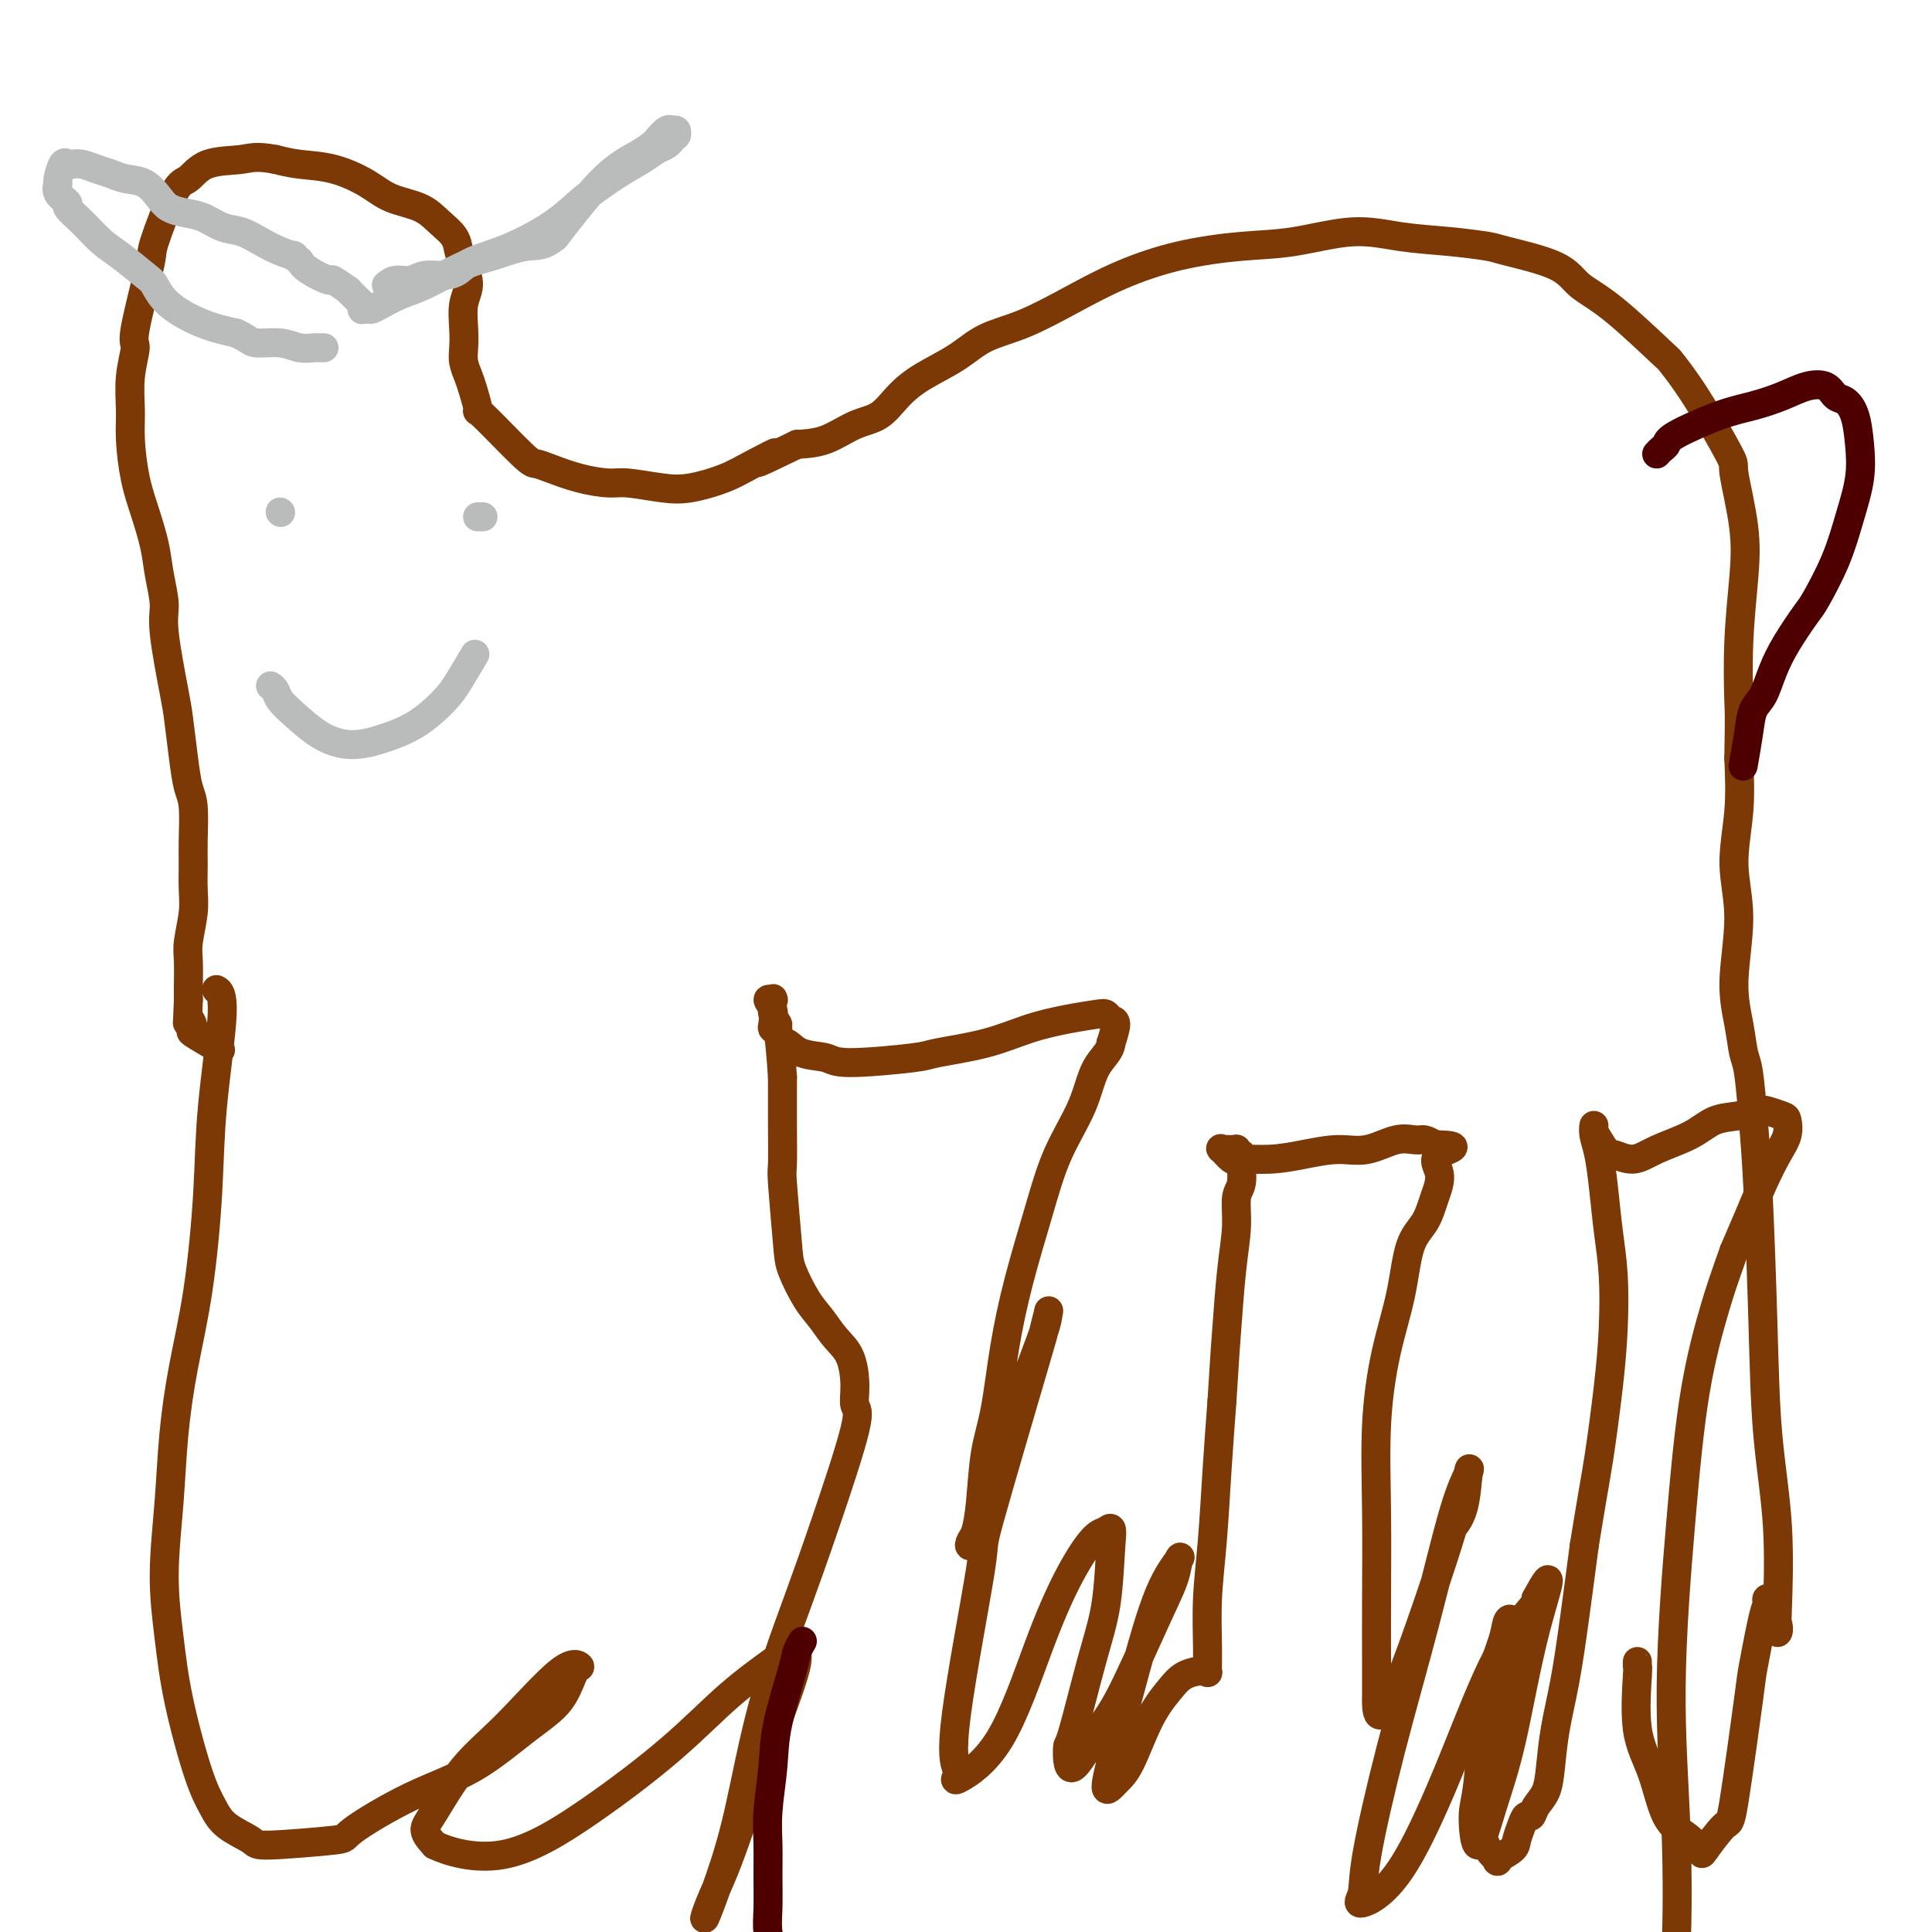
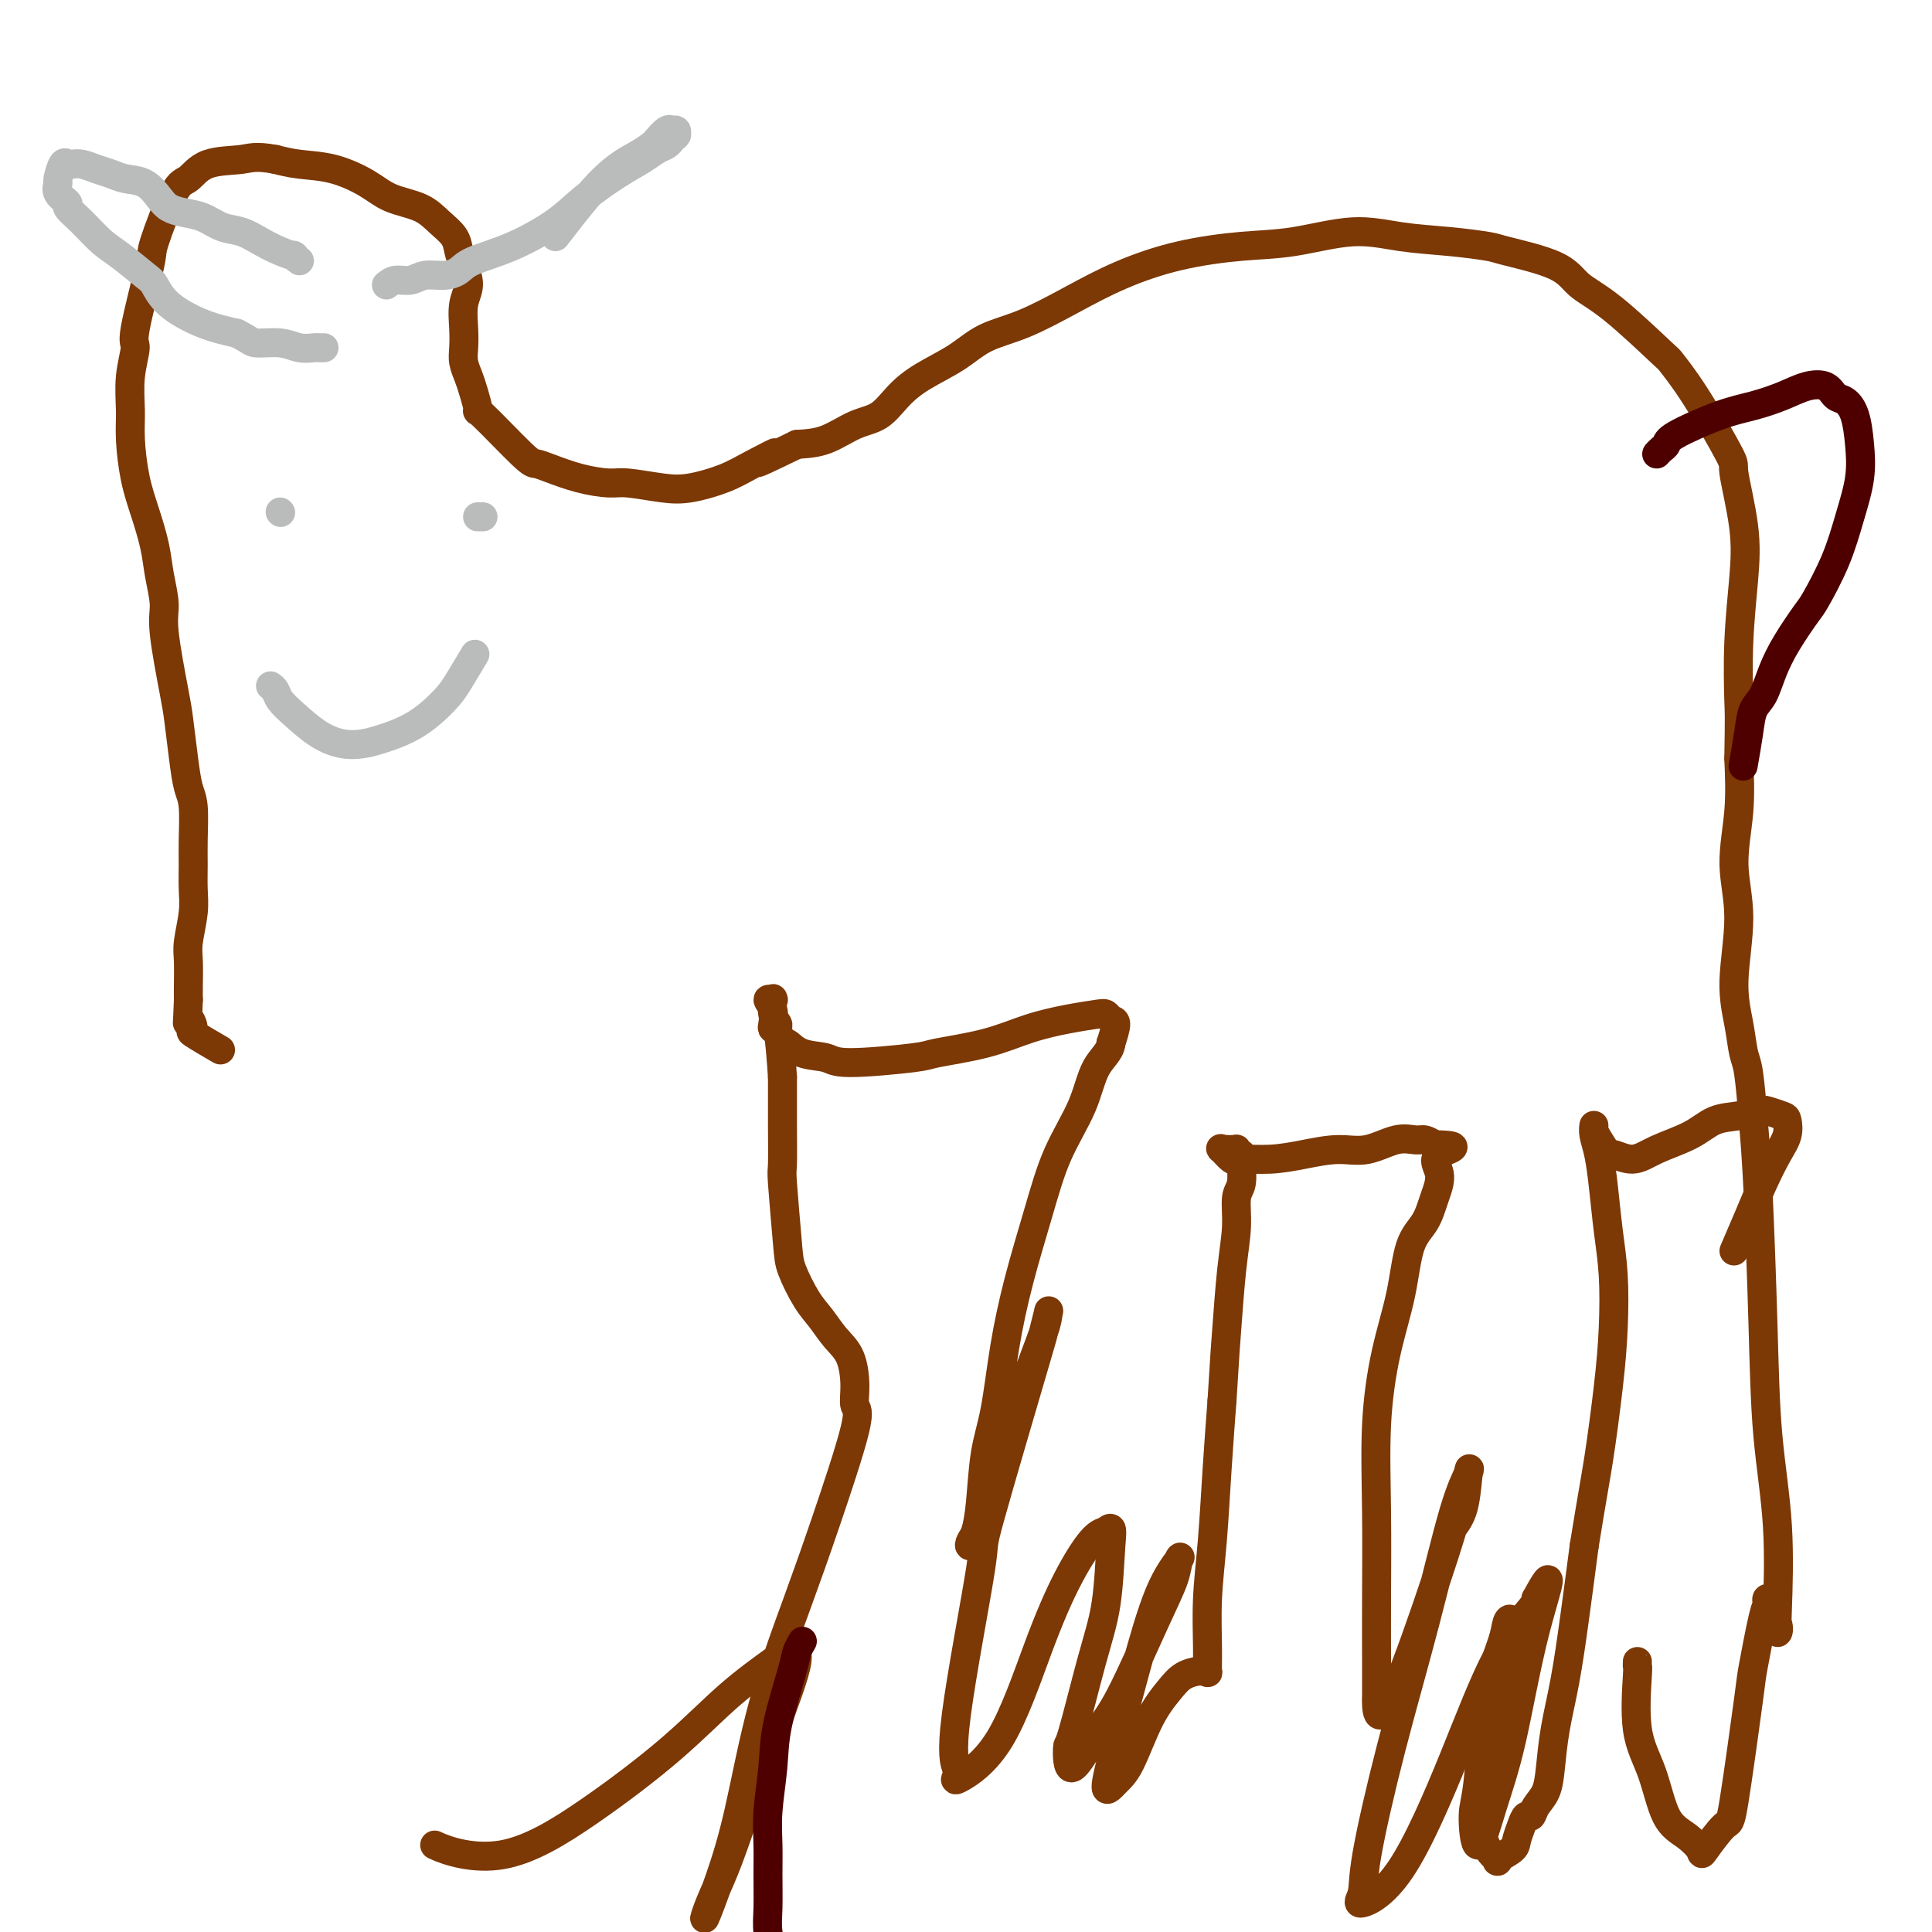
<svg xmlns="http://www.w3.org/2000/svg" viewBox="0 0 400 400" version="1.1">
  <g fill="none" stroke="#7C3805" stroke-width="6" stroke-linecap="round" stroke-linejoin="round">
-     <path d="M45,205c-0.169,-0.100 -0.337,-0.200 0,0c0.337,0.200 1.181,0.701 1,5c-0.181,4.299 -1.386,12.398 -2,19c-0.614,6.602 -0.636,11.707 -1,18c-0.364,6.293 -1.069,13.773 -2,20c-0.931,6.227 -2.089,11.199 -3,16c-0.911,4.801 -1.574,9.430 -2,14c-0.426,4.570 -0.613,9.082 -1,14c-0.387,4.918 -0.974,10.244 -1,15c-0.026,4.756 0.507,8.943 1,13c0.493,4.057 0.945,7.983 2,13c1.055,5.017 2.712,11.125 4,15c1.288,3.875 2.207,5.518 3,7c0.793,1.482 1.461,2.802 3,4c1.539,1.198 3.950,2.274 5,3c1.050,0.726 0.741,1.100 4,1c3.259,-0.100 10.088,-0.676 13,-1c2.912,-0.324 1.907,-0.397 4,-2c2.093,-1.603 7.285,-4.735 12,-7c4.715,-2.265 8.953,-3.663 13,-6c4.047,-2.337 7.901,-5.612 11,-8c3.099,-2.388 5.441,-3.887 7,-6c1.559,-2.113 2.334,-4.839 3,-6c0.666,-1.161 1.224,-0.757 1,-1c-0.224,-0.243 -1.228,-1.132 -4,1c-2.772,2.132 -7.312,7.284 -11,11c-3.688,3.716 -6.525,5.996 -9,9c-2.475,3.004 -4.590,6.732 -6,9c-1.410,2.268 -2.117,3.077 -2,4c0.117,0.923 1.059,1.962 2,3" />
    <path d="M90,382c2.622,1.292 8.177,3.023 14,2c5.823,-1.023 11.915,-4.799 18,-9c6.085,-4.201 12.164,-8.828 17,-13c4.836,-4.172 8.431,-7.889 12,-11c3.569,-3.111 7.113,-5.617 9,-7c1.887,-1.383 2.119,-1.642 3,-2c0.881,-0.358 2.412,-0.814 2,2c-0.412,2.814 -2.768,8.896 -5,15c-2.232,6.104 -4.341,12.228 -6,17c-1.659,4.772 -2.867,8.193 -4,11c-1.133,2.807 -2.189,5.000 -3,7c-0.811,2.000 -1.376,3.808 -1,3c0.376,-0.808 1.693,-4.234 3,-8c1.307,-3.766 2.604,-7.874 4,-14c1.396,-6.126 2.892,-14.269 5,-22c2.108,-7.731 4.828,-15.048 7,-21c2.172,-5.952 3.796,-10.539 6,-17c2.204,-6.461 4.988,-14.797 6,-19c1.012,-4.203 0.252,-4.273 0,-5c-0.252,-0.727 0.005,-2.110 0,-4c-0.005,-1.890 -0.271,-4.288 -1,-6c-0.729,-1.712 -1.921,-2.739 -3,-4c-1.079,-1.261 -2.044,-2.755 -3,-4c-0.956,-1.245 -1.902,-2.240 -3,-4c-1.098,-1.760 -2.347,-4.285 -3,-6c-0.653,-1.715 -0.711,-2.619 -1,-6c-0.289,-3.381 -0.809,-9.237 -1,-12c-0.191,-2.763 -0.051,-2.431 0,-4c0.051,-1.569 0.014,-5.038 0,-8c-0.014,-2.962 -0.004,-5.418 0,-7c0.004,-1.582 0.002,-2.291 0,-3" />
    <path d="M162,223c-0.552,-8.412 -0.932,-9.441 -1,-10c-0.068,-0.559 0.178,-0.647 0,-1c-0.178,-0.353 -0.778,-0.970 -1,-2c-0.222,-1.030 -0.064,-2.473 0,-3c0.064,-0.527 0.035,-0.136 0,0c-0.035,0.136 -0.076,0.019 0,0c0.076,-0.019 0.268,0.061 0,0c-0.268,-0.061 -0.997,-0.263 -1,0c-0.003,0.263 0.720,0.993 1,2c0.280,1.007 0.115,2.292 0,3c-0.115,0.708 -0.182,0.837 0,1c0.182,0.163 0.612,0.358 1,1c0.388,0.642 0.734,1.732 1,2c0.266,0.268 0.454,-0.285 1,0c0.546,0.285 1.452,1.409 3,2c1.548,0.591 3.737,0.651 5,1c1.263,0.349 1.598,0.988 5,1c3.402,0.012 9.871,-0.602 13,-1c3.129,-0.398 2.918,-0.579 5,-1c2.082,-0.421 6.456,-1.080 10,-2c3.544,-0.920 6.259,-2.099 9,-3c2.741,-0.901 5.510,-1.523 8,-2c2.490,-0.477 4.703,-0.810 6,-1c1.297,-0.190 1.677,-0.236 2,0c0.323,0.236 0.587,0.756 1,1c0.413,0.244 0.975,0.213 1,1c0.025,0.787 -0.488,2.394 -1,4" />
    <path d="M230,216c-0.101,1.698 -1.854,2.944 -3,5c-1.146,2.056 -1.686,4.921 -3,8c-1.314,3.079 -3.401,6.373 -5,10c-1.599,3.627 -2.708,7.589 -4,12c-1.292,4.411 -2.766,9.273 -4,14c-1.234,4.727 -2.228,9.318 -3,14c-0.772,4.682 -1.320,9.453 -2,13c-0.680,3.547 -1.491,5.870 -2,9c-0.509,3.130 -0.717,7.065 -1,10c-0.283,2.935 -0.642,4.868 -1,6c-0.358,1.132 -0.715,1.463 -1,2c-0.285,0.537 -0.497,1.280 0,1c0.497,-0.280 1.702,-1.584 3,-5c1.298,-3.416 2.689,-8.944 4,-14c1.311,-5.056 2.543,-9.640 4,-14c1.457,-4.360 3.138,-8.496 4,-11c0.862,-2.504 0.905,-3.374 1,-4c0.095,-0.626 0.241,-1.007 0,0c-0.241,1.007 -0.868,3.402 -1,4c-0.132,0.598 0.231,-0.601 -2,7c-2.231,7.601 -7.056,24.001 -9,31c-1.944,6.999 -1.007,4.597 -2,11c-0.993,6.403 -3.917,21.610 -5,30c-1.083,8.390 -0.325,9.961 0,11c0.325,1.039 0.217,1.544 0,2c-0.217,0.456 -0.543,0.862 1,0c1.543,-0.862 4.955,-2.991 8,-8c3.045,-5.009 5.723,-12.899 8,-19c2.277,-6.101 4.151,-10.412 6,-14c1.849,-3.588 3.671,-6.454 5,-8c1.329,-1.546 2.164,-1.773 3,-2" />
    <path d="M229,317c1.492,-1.464 1.223,-0.125 1,3c-0.223,3.125 -0.400,8.035 -1,12c-0.600,3.965 -1.624,6.984 -3,12c-1.376,5.016 -3.106,12.028 -4,15c-0.894,2.972 -0.953,1.904 -1,3c-0.047,1.096 -0.083,4.355 1,4c1.083,-0.355 3.284,-4.326 5,-7c1.716,-2.674 2.946,-4.051 5,-8c2.054,-3.949 4.932,-10.470 7,-15c2.068,-4.530 3.327,-7.069 4,-9c0.673,-1.931 0.760,-3.256 1,-4c0.240,-0.744 0.634,-0.908 0,0c-0.634,0.908 -2.294,2.889 -4,7c-1.706,4.111 -3.458,10.352 -5,16c-1.542,5.648 -2.875,10.704 -4,15c-1.125,4.296 -2.044,7.832 -2,9c0.044,1.168 1.050,-0.033 2,-1c0.950,-0.967 1.845,-1.699 3,-4c1.155,-2.301 2.571,-6.172 4,-9c1.429,-2.828 2.870,-4.615 4,-6c1.130,-1.385 1.949,-2.368 3,-3c1.051,-0.632 2.334,-0.913 3,-1c0.666,-0.087 0.713,0.018 1,0c0.287,-0.018 0.812,-0.160 1,0c0.188,0.160 0.039,0.622 0,0c-0.039,-0.622 0.031,-2.327 0,-5c-0.031,-2.673 -0.163,-6.314 0,-10c0.163,-3.686 0.621,-7.415 1,-12c0.379,-4.585 0.680,-10.024 1,-15c0.320,-4.976 0.660,-9.488 1,-14" />
    <path d="M253,290c0.647,-10.681 0.766,-11.885 1,-15c0.234,-3.115 0.585,-8.141 1,-12c0.415,-3.859 0.896,-6.549 1,-9c0.104,-2.451 -0.169,-4.661 0,-6c0.169,-1.339 0.778,-1.808 1,-3c0.222,-1.192 0.055,-3.108 0,-4c-0.055,-0.892 0.000,-0.761 0,-1c-0.000,-0.239 -0.057,-0.849 0,-1c0.057,-0.151 0.227,0.156 0,0c-0.227,-0.156 -0.849,-0.774 -1,-1c-0.151,-0.226 0.171,-0.061 0,0c-0.171,0.061 -0.834,0.017 -1,0c-0.166,-0.017 0.164,-0.007 0,0c-0.164,0.007 -0.822,0.009 -1,0c-0.178,-0.009 0.123,-0.031 0,0c-0.123,0.031 -0.671,0.114 -1,0c-0.329,-0.114 -0.439,-0.425 0,0c0.439,0.425 1.428,1.588 2,2c0.572,0.412 0.727,0.074 2,0c1.273,-0.074 3.663,0.116 6,0c2.337,-0.116 4.622,-0.539 7,-1c2.378,-0.461 4.850,-0.962 7,-1c2.150,-0.038 3.980,0.385 6,0c2.020,-0.385 4.232,-1.577 6,-2c1.768,-0.423 3.091,-0.075 4,0c0.909,0.075 1.402,-0.121 2,0c0.598,0.121 1.299,0.561 2,1" />
    <path d="M297,237c7.023,0.119 2.579,0.915 1,2c-1.579,1.085 -0.295,2.459 0,4c0.295,1.541 -0.400,3.248 -1,5c-0.600,1.752 -1.107,3.548 -2,5c-0.893,1.452 -2.173,2.560 -3,5c-0.827,2.440 -1.202,6.213 -2,10c-0.798,3.787 -2.018,7.587 -3,12c-0.982,4.413 -1.727,9.439 -2,15c-0.273,5.561 -0.073,11.659 0,18c0.073,6.341 0.020,12.926 0,18c-0.020,5.074 -0.008,8.636 0,12c0.008,3.364 0.013,6.530 0,8c-0.013,1.470 -0.044,1.244 0,2c0.044,0.756 0.162,2.496 1,2c0.838,-0.496 2.396,-3.226 5,-10c2.604,-6.774 6.255,-17.590 8,-23c1.745,-5.410 1.585,-5.413 2,-6c0.415,-0.587 1.404,-1.759 2,-4c0.596,-2.241 0.797,-5.550 1,-7c0.203,-1.450 0.408,-1.039 0,0c-0.408,1.039 -1.428,2.708 -3,8c-1.572,5.292 -3.695,14.209 -6,23c-2.305,8.791 -4.793,17.458 -7,26c-2.207,8.542 -4.134,16.960 -5,22c-0.866,5.040 -0.671,6.701 -1,8c-0.329,1.299 -1.181,2.236 0,2c1.181,-0.236 4.394,-1.646 8,-7c3.606,-5.354 7.606,-14.652 11,-23c3.394,-8.348 6.183,-15.748 9,-21c2.817,-5.252 5.662,-8.358 7,-10c1.338,-1.642 1.169,-1.821 1,-2" />
    <path d="M318,331c4.582,-8.513 2.036,-1.797 0,6c-2.036,7.797 -3.562,16.674 -5,23c-1.438,6.326 -2.787,10.100 -4,14c-1.213,3.900 -2.290,7.926 -3,8c-0.710,0.074 -1.053,-3.804 -1,-6c0.053,-2.196 0.501,-2.709 1,-7c0.499,-4.291 1.050,-12.359 2,-18c0.950,-5.641 2.300,-8.855 3,-11c0.700,-2.145 0.751,-3.220 1,-4c0.249,-0.780 0.696,-1.266 1,0c0.304,1.266 0.464,4.284 0,8c-0.464,3.716 -1.553,8.128 -2,10c-0.447,1.872 -0.251,1.202 -1,4c-0.749,2.798 -2.442,9.063 -3,11c-0.558,1.937 0.019,-0.454 0,1c-0.019,1.454 -0.633,6.752 0,10c0.633,3.248 2.512,4.444 3,5c0.488,0.556 -0.416,0.470 0,0c0.416,-0.470 2.153,-1.326 3,-2c0.847,-0.674 0.803,-1.167 1,-2c0.197,-0.833 0.634,-2.007 1,-3c0.366,-0.993 0.662,-1.806 1,-2c0.338,-0.194 0.720,0.230 1,0c0.280,-0.230 0.459,-1.115 1,-2c0.541,-0.885 1.443,-1.769 2,-3c0.557,-1.231 0.768,-2.808 1,-5c0.232,-2.192 0.485,-5.000 1,-8c0.515,-3.000 1.293,-6.192 2,-10c0.707,-3.808 1.345,-8.231 2,-13c0.655,-4.769 1.328,-9.885 2,-15" />
    <path d="M328,320c1.811,-11.212 2.339,-13.741 3,-18c0.661,-4.259 1.456,-10.247 2,-15c0.544,-4.753 0.837,-8.270 1,-12c0.163,-3.730 0.198,-7.674 0,-11c-0.198,-3.326 -0.627,-6.033 -1,-9c-0.373,-2.967 -0.688,-6.193 -1,-9c-0.312,-2.807 -0.620,-5.194 -1,-7c-0.380,-1.806 -0.832,-3.029 -1,-4c-0.168,-0.971 -0.052,-1.688 0,-2c0.052,-0.312 0.039,-0.218 0,0c-0.039,0.218 -0.104,0.561 0,1c0.104,0.439 0.377,0.974 1,2c0.623,1.026 1.597,2.543 2,3c0.403,0.457 0.234,-0.147 1,0c0.766,0.147 2.465,1.046 4,1c1.535,-0.046 2.905,-1.035 5,-2c2.095,-0.965 4.916,-1.906 7,-3c2.084,-1.094 3.430,-2.342 5,-3c1.570,-0.658 3.363,-0.725 5,-1c1.637,-0.275 3.120,-0.759 4,-1c0.880,-0.241 1.159,-0.240 2,0c0.841,0.240 2.245,0.719 3,1c0.755,0.281 0.863,0.366 1,1c0.137,0.634 0.305,1.819 0,3c-0.305,1.181 -1.082,2.358 -2,4c-0.918,1.642 -1.978,3.750 -3,6c-1.022,2.250 -2.006,4.643 -3,7c-0.994,2.357 -1.997,4.679 -3,7" />
-     <path d="M359,259c-2.249,6.337 -2.872,8.179 -4,12c-1.128,3.821 -2.760,9.622 -4,17c-1.240,7.378 -2.087,16.335 -3,27c-0.913,10.665 -1.891,23.040 -2,34c-0.109,10.960 0.651,20.505 1,30c0.349,9.495 0.286,18.941 0,24c-0.286,5.059 -0.796,5.731 -1,6c-0.204,0.269 -0.102,0.134 0,0" />
    <path d="M339,344c-0.020,0.474 -0.039,0.949 0,1c0.039,0.051 0.138,-0.321 0,2c-0.138,2.321 -0.513,7.336 0,11c0.513,3.664 1.913,5.978 3,9c1.087,3.022 1.860,6.752 3,9c1.140,2.248 2.646,3.014 4,4c1.354,0.986 2.556,2.193 3,3c0.444,0.807 0.131,1.213 1,0c0.869,-1.213 2.919,-4.045 4,-5c1.081,-0.955 1.193,-0.034 2,-5c0.807,-4.966 2.308,-15.818 3,-21c0.692,-5.182 0.576,-4.695 1,-7c0.424,-2.305 1.389,-7.404 2,-10c0.611,-2.596 0.868,-2.690 1,-3c0.132,-0.310 0.140,-0.835 0,-1c-0.140,-0.165 -0.428,0.029 0,1c0.428,0.971 1.572,2.718 2,4c0.428,1.282 0.140,2.100 0,2c-0.140,-0.100 -0.131,-1.116 0,-5c0.131,-3.884 0.386,-10.634 0,-17c-0.386,-6.366 -1.413,-12.346 -2,-19c-0.587,-6.654 -0.735,-13.982 -1,-23c-0.265,-9.018 -0.648,-19.725 -1,-27c-0.352,-7.275 -0.674,-11.117 -1,-15c-0.326,-3.883 -0.657,-7.805 -1,-10c-0.343,-2.195 -0.699,-2.662 -1,-4c-0.301,-1.338 -0.546,-3.546 -1,-6c-0.454,-2.454 -1.116,-5.152 -1,-9c0.116,-3.848 1.010,-8.846 1,-13c-0.010,-4.154 -0.926,-7.465 -1,-11c-0.074,-3.535 0.693,-7.296 1,-11c0.307,-3.704 0.153,-7.352 0,-11" />
    <path d="M360,157c0.168,-9.282 0.090,-9.486 0,-12c-0.090,-2.514 -0.190,-7.336 0,-12c0.190,-4.664 0.671,-9.169 1,-13c0.329,-3.831 0.507,-6.989 0,-11c-0.507,-4.011 -1.701,-8.874 -2,-11c-0.299,-2.126 0.295,-1.513 -1,-4c-1.295,-2.487 -4.479,-8.072 -7,-12c-2.521,-3.928 -4.380,-6.200 -5,-7c-0.620,-0.800 -0.001,-0.130 -2,-2c-1.999,-1.870 -6.614,-6.280 -10,-9c-3.386,-2.720 -5.542,-3.751 -7,-5c-1.458,-1.249 -2.217,-2.715 -5,-4c-2.783,-1.285 -7.589,-2.388 -10,-3c-2.411,-0.612 -2.427,-0.731 -4,-1c-1.573,-0.269 -4.704,-0.686 -8,-1c-3.296,-0.314 -6.757,-0.524 -10,-1c-3.243,-0.476 -6.268,-1.216 -10,-1c-3.732,0.216 -8.171,1.389 -12,2c-3.829,0.611 -7.049,0.660 -11,1c-3.951,0.340 -8.632,0.971 -13,2c-4.368,1.029 -8.423,2.456 -12,4c-3.577,1.544 -6.676,3.207 -10,5c-3.324,1.793 -6.875,3.718 -10,5c-3.125,1.282 -5.826,1.923 -8,3c-2.174,1.077 -3.822,2.591 -6,4c-2.178,1.409 -4.885,2.714 -7,4c-2.115,1.286 -3.639,2.555 -5,4c-1.361,1.445 -2.561,3.068 -4,4c-1.439,0.932 -3.118,1.174 -5,2c-1.882,0.826 -3.966,2.236 -6,3c-2.034,0.764 -4.017,0.882 -6,1" />
    <path d="M165,92c-13.183,6.405 -6.641,2.919 -5,2c1.641,-0.919 -1.619,0.731 -4,2c-2.381,1.269 -3.885,2.159 -6,3c-2.115,0.841 -4.843,1.635 -7,2c-2.157,0.365 -3.743,0.302 -6,0c-2.257,-0.302 -5.186,-0.841 -7,-1c-1.814,-0.159 -2.514,0.063 -4,0c-1.486,-0.063 -3.758,-0.411 -6,-1c-2.242,-0.589 -4.452,-1.419 -6,-2c-1.548,-0.581 -2.432,-0.915 -3,-1c-0.568,-0.085 -0.820,0.077 -3,-2c-2.180,-2.077 -6.286,-6.394 -8,-8c-1.714,-1.606 -1.034,-0.502 -1,-1c0.034,-0.498 -0.579,-2.600 -1,-4c-0.421,-1.400 -0.650,-2.100 -1,-3c-0.350,-0.900 -0.821,-2.000 -1,-3c-0.179,-1.000 -0.065,-1.899 0,-3c0.065,-1.101 0.081,-2.405 0,-4c-0.081,-1.595 -0.258,-3.480 0,-5c0.258,-1.520 0.950,-2.675 1,-4c0.050,-1.325 -0.543,-2.820 -1,-4c-0.457,-1.180 -0.779,-2.045 -1,-3c-0.221,-0.955 -0.342,-2.002 -1,-3c-0.658,-0.998 -1.853,-1.949 -3,-3c-1.147,-1.051 -2.245,-2.204 -4,-3c-1.755,-0.796 -4.166,-1.235 -6,-2c-1.834,-0.765 -3.089,-1.854 -5,-3c-1.911,-1.146 -4.476,-2.347 -7,-3c-2.524,-0.653 -5.007,-0.758 -7,-1c-1.993,-0.242 -3.497,-0.621 -5,-1" />
    <path d="M57,33c-4.157,-0.787 -5.048,-0.256 -7,0c-1.952,0.256 -4.965,0.235 -7,1c-2.035,0.765 -3.093,2.314 -4,3c-0.907,0.686 -1.664,0.509 -3,3c-1.336,2.491 -3.252,7.651 -4,10c-0.748,2.349 -0.330,1.888 -1,5c-0.670,3.112 -2.429,9.799 -3,13c-0.571,3.201 0.045,2.917 0,4c-0.045,1.083 -0.753,3.533 -1,6c-0.247,2.467 -0.035,4.952 0,7c0.035,2.048 -0.107,3.659 0,6c0.107,2.341 0.464,5.414 1,8c0.536,2.586 1.252,4.687 2,7c0.748,2.313 1.528,4.839 2,7c0.472,2.161 0.637,3.957 1,6c0.363,2.043 0.923,4.334 1,6c0.077,1.666 -0.331,2.708 0,6c0.331,3.292 1.399,8.835 2,12c0.601,3.165 0.735,3.953 1,6c0.265,2.047 0.659,5.355 1,8c0.341,2.645 0.627,4.629 1,6c0.373,1.371 0.833,2.128 1,4c0.167,1.872 0.041,4.857 0,7c-0.041,2.143 0.003,3.443 0,5c-0.003,1.557 -0.053,3.372 0,5c0.053,1.628 0.210,3.069 0,5c-0.210,1.931 -0.788,4.353 -1,6c-0.212,1.647 -0.057,2.520 0,4c0.057,1.480 0.016,3.566 0,5c-0.016,1.434 -0.008,2.217 0,3" />
    <path d="M39,207c-0.237,6.976 -0.329,4.416 0,4c0.329,-0.416 1.078,1.311 1,2c-0.078,0.689 -0.982,0.339 0,1c0.982,0.661 3.852,2.332 5,3c1.148,0.668 0.574,0.334 0,0" />
  </g>
  <g fill="none" stroke="#BABBBB" stroke-width="6" stroke-linecap="round" stroke-linejoin="round">
    <path d="M80,59c0.570,-0.454 1.140,-0.909 2,-1c0.860,-0.091 2.012,0.180 3,0c0.988,-0.180 1.814,-0.812 3,-1c1.186,-0.188 2.732,0.068 4,0c1.268,-0.068 2.258,-0.460 3,-1c0.742,-0.540 1.236,-1.229 3,-2c1.764,-0.771 4.797,-1.624 8,-3c3.203,-1.376 6.577,-3.276 9,-5c2.423,-1.724 3.895,-3.274 6,-5c2.105,-1.726 4.841,-3.629 7,-5c2.159,-1.371 3.740,-2.209 5,-3c1.260,-0.791 2.198,-1.536 3,-2c0.802,-0.464 1.469,-0.646 2,-1c0.531,-0.354 0.927,-0.878 1,-1c0.073,-0.122 -0.175,0.160 0,0c0.175,-0.160 0.775,-0.761 1,-1c0.225,-0.239 0.074,-0.117 0,0c-0.074,0.117 -0.072,0.228 0,0c0.072,-0.228 0.214,-0.795 0,-1c-0.214,-0.205 -0.782,-0.048 -1,0c-0.218,0.048 -0.085,-0.013 0,0c0.085,0.013 0.122,0.099 0,0c-0.122,-0.099 -0.401,-0.385 -1,0c-0.599,0.385 -1.517,1.440 -2,2c-0.483,0.560 -0.532,0.624 -1,1c-0.468,0.376 -1.357,1.063 -3,2c-1.643,0.937 -4.041,2.125 -7,5c-2.959,2.875 -6.480,7.438 -10,12" />
-     <path d="M115,49c-2.549,2.205 -3.920,1.717 -6,2c-2.080,0.283 -4.868,1.336 -7,2c-2.132,0.664 -3.608,0.938 -6,2c-2.392,1.062 -5.702,2.912 -8,4c-2.298,1.088 -3.586,1.416 -5,2c-1.414,0.584 -2.953,1.426 -4,2c-1.047,0.574 -1.601,0.882 -2,1c-0.399,0.118 -0.643,0.046 -1,0c-0.357,-0.046 -0.828,-0.065 -1,0c-0.172,0.065 -0.045,0.214 0,0c0.045,-0.214 0.009,-0.793 0,-1c-0.009,-0.207 0.009,-0.044 0,0c-0.009,0.044 -0.046,-0.031 0,0c0.046,0.031 0.173,0.168 0,0c-0.173,-0.168 -0.646,-0.641 -1,-1c-0.354,-0.359 -0.589,-0.602 -1,-1c-0.411,-0.398 -0.999,-0.950 -1,-1c-0.001,-0.050 0.585,0.401 0,0c-0.585,-0.401 -2.342,-1.654 -3,-2c-0.658,-0.346 -0.215,0.214 -1,0c-0.785,-0.214 -2.796,-1.204 -4,-2c-1.204,-0.796 -1.602,-1.398 -2,-2" />
    <path d="M62,54c-2.262,-1.737 -0.915,-1.080 -1,-1c-0.085,0.080 -1.600,-0.416 -3,-1c-1.400,-0.584 -2.685,-1.256 -4,-2c-1.315,-0.744 -2.660,-1.561 -4,-2c-1.340,-0.439 -2.676,-0.501 -4,-1c-1.324,-0.499 -2.636,-1.437 -4,-2c-1.364,-0.563 -2.781,-0.753 -4,-1c-1.219,-0.247 -2.241,-0.553 -3,-1c-0.759,-0.447 -1.256,-1.037 -2,-2c-0.744,-0.963 -1.736,-2.300 -3,-3c-1.264,-0.700 -2.801,-0.762 -4,-1c-1.199,-0.238 -2.062,-0.651 -3,-1c-0.938,-0.349 -1.953,-0.632 -3,-1c-1.047,-0.368 -2.127,-0.820 -3,-1c-0.873,-0.180 -1.540,-0.088 -2,0c-0.460,0.088 -0.714,0.173 -1,0c-0.286,-0.173 -0.604,-0.603 -1,0c-0.396,0.603 -0.868,2.240 -1,3c-0.132,0.760 0.078,0.642 0,1c-0.078,0.358 -0.443,1.191 0,2c0.443,0.809 1.695,1.594 2,2c0.305,0.406 -0.335,0.434 0,1c0.335,0.566 1.647,1.669 3,3c1.353,1.331 2.746,2.890 4,4c1.254,1.110 2.367,1.771 4,3c1.633,1.229 3.786,3.025 5,4c1.214,0.975 1.490,1.127 2,2c0.510,0.873 1.253,2.466 3,4c1.747,1.534 4.499,3.010 7,4c2.501,0.990 4.750,1.495 7,2" />
    <path d="M49,69c2.821,1.397 2.874,1.891 4,2c1.126,0.109 3.325,-0.167 5,0c1.675,0.167 2.827,0.777 4,1c1.173,0.223 2.367,0.060 3,0c0.633,-0.060 0.706,-0.016 1,0c0.294,0.016 0.810,0.004 1,0c0.190,-0.004 0.054,-0.001 0,0c-0.054,0.001 -0.027,0.001 0,0" />
    <path d="M58,106c0.000,0.000 0.100,0.100 0.1,0.1" />
    <path d="M99,107c-0.111,0.000 -0.222,0.000 0,0c0.222,0.000 0.778,0.000 1,0c0.222,0.000 0.111,0.000 0,0" />
    <path d="M56,142c0.369,0.259 0.737,0.518 1,1c0.263,0.482 0.419,1.187 1,2c0.581,0.813 1.587,1.732 3,3c1.413,1.268 3.233,2.883 5,4c1.767,1.117 3.481,1.737 5,2c1.519,0.263 2.842,0.169 4,0c1.158,-0.169 2.150,-0.414 4,-1c1.850,-0.586 4.559,-1.513 7,-3c2.441,-1.487 4.613,-3.532 6,-5c1.387,-1.468 1.989,-2.357 3,-4c1.011,-1.643 2.432,-4.041 3,-5c0.568,-0.959 0.284,-0.480 0,0" />
  </g>
  <g fill="none" stroke="#4E0000" stroke-width="6" stroke-linecap="round" stroke-linejoin="round">
    <path d="M166,340c0.106,-0.179 0.211,-0.359 0,0c-0.211,0.359 -0.740,1.255 -1,2c-0.260,0.745 -0.252,1.338 -1,4c-0.748,2.662 -2.253,7.391 -3,11c-0.747,3.609 -0.736,6.096 -1,9c-0.264,2.904 -0.804,6.225 -1,9c-0.196,2.775 -0.049,5.004 0,7c0.049,1.996 -0.001,3.759 0,6c0.001,2.241 0.053,4.958 0,7c-0.053,2.042 -0.211,3.407 0,5c0.211,1.593 0.793,3.413 1,5c0.207,1.587 0.040,2.940 0,4c-0.040,1.060 0.046,1.828 0,3c-0.046,1.172 -0.223,2.748 0,4c0.223,1.252 0.848,2.181 1,3c0.152,0.819 -0.169,1.529 0,2c0.169,0.471 0.829,0.704 1,1c0.171,0.296 -0.147,0.657 0,1c0.147,0.343 0.757,0.670 1,1c0.243,0.330 0.118,0.663 0,1c-0.118,0.337 -0.229,0.678 0,1c0.229,0.322 0.797,0.626 1,1c0.203,0.374 0.041,0.818 0,1c-0.041,0.182 0.041,0.101 0,0c-0.041,-0.101 -0.203,-0.223 0,0c0.203,0.223 0.772,0.792 1,1c0.228,0.208 0.116,0.056 0,0c-0.116,-0.056 -0.237,-0.015 0,0c0.237,0.015 0.833,0.004 1,0c0.167,-0.004 -0.095,-0.001 0,0c0.095,0.001 0.548,0.001 1,0" />
    <path d="M167,429c1.167,2.167 0.583,1.083 0,0" />
    <path d="M343,94c0.309,-0.341 0.619,-0.682 1,-1c0.381,-0.318 0.835,-0.613 1,-1c0.165,-0.387 0.042,-0.867 2,-2c1.958,-1.133 5.999,-2.918 9,-4c3.001,-1.082 4.964,-1.460 7,-2c2.036,-0.540 4.145,-1.243 6,-2c1.855,-0.757 3.456,-1.569 5,-2c1.544,-0.431 3.030,-0.480 4,0c0.970,0.480 1.424,1.490 2,2c0.576,0.510 1.273,0.520 2,1c0.727,0.480 1.483,1.429 2,3c0.517,1.571 0.794,3.762 1,6c0.206,2.238 0.342,4.522 0,7c-0.342,2.478 -1.162,5.151 -2,8c-0.838,2.849 -1.695,5.874 -3,9c-1.305,3.126 -3.059,6.353 -4,8c-0.941,1.647 -1.068,1.713 -2,3c-0.932,1.287 -2.669,3.794 -4,6c-1.331,2.206 -2.255,4.112 -3,6c-0.745,1.888 -1.310,3.757 -2,5c-0.690,1.243 -1.505,1.859 -2,3c-0.495,1.141 -0.672,2.807 -1,5c-0.328,2.193 -0.808,4.912 -1,6c-0.192,1.088 -0.096,0.544 0,0" />
  </g>
</svg>